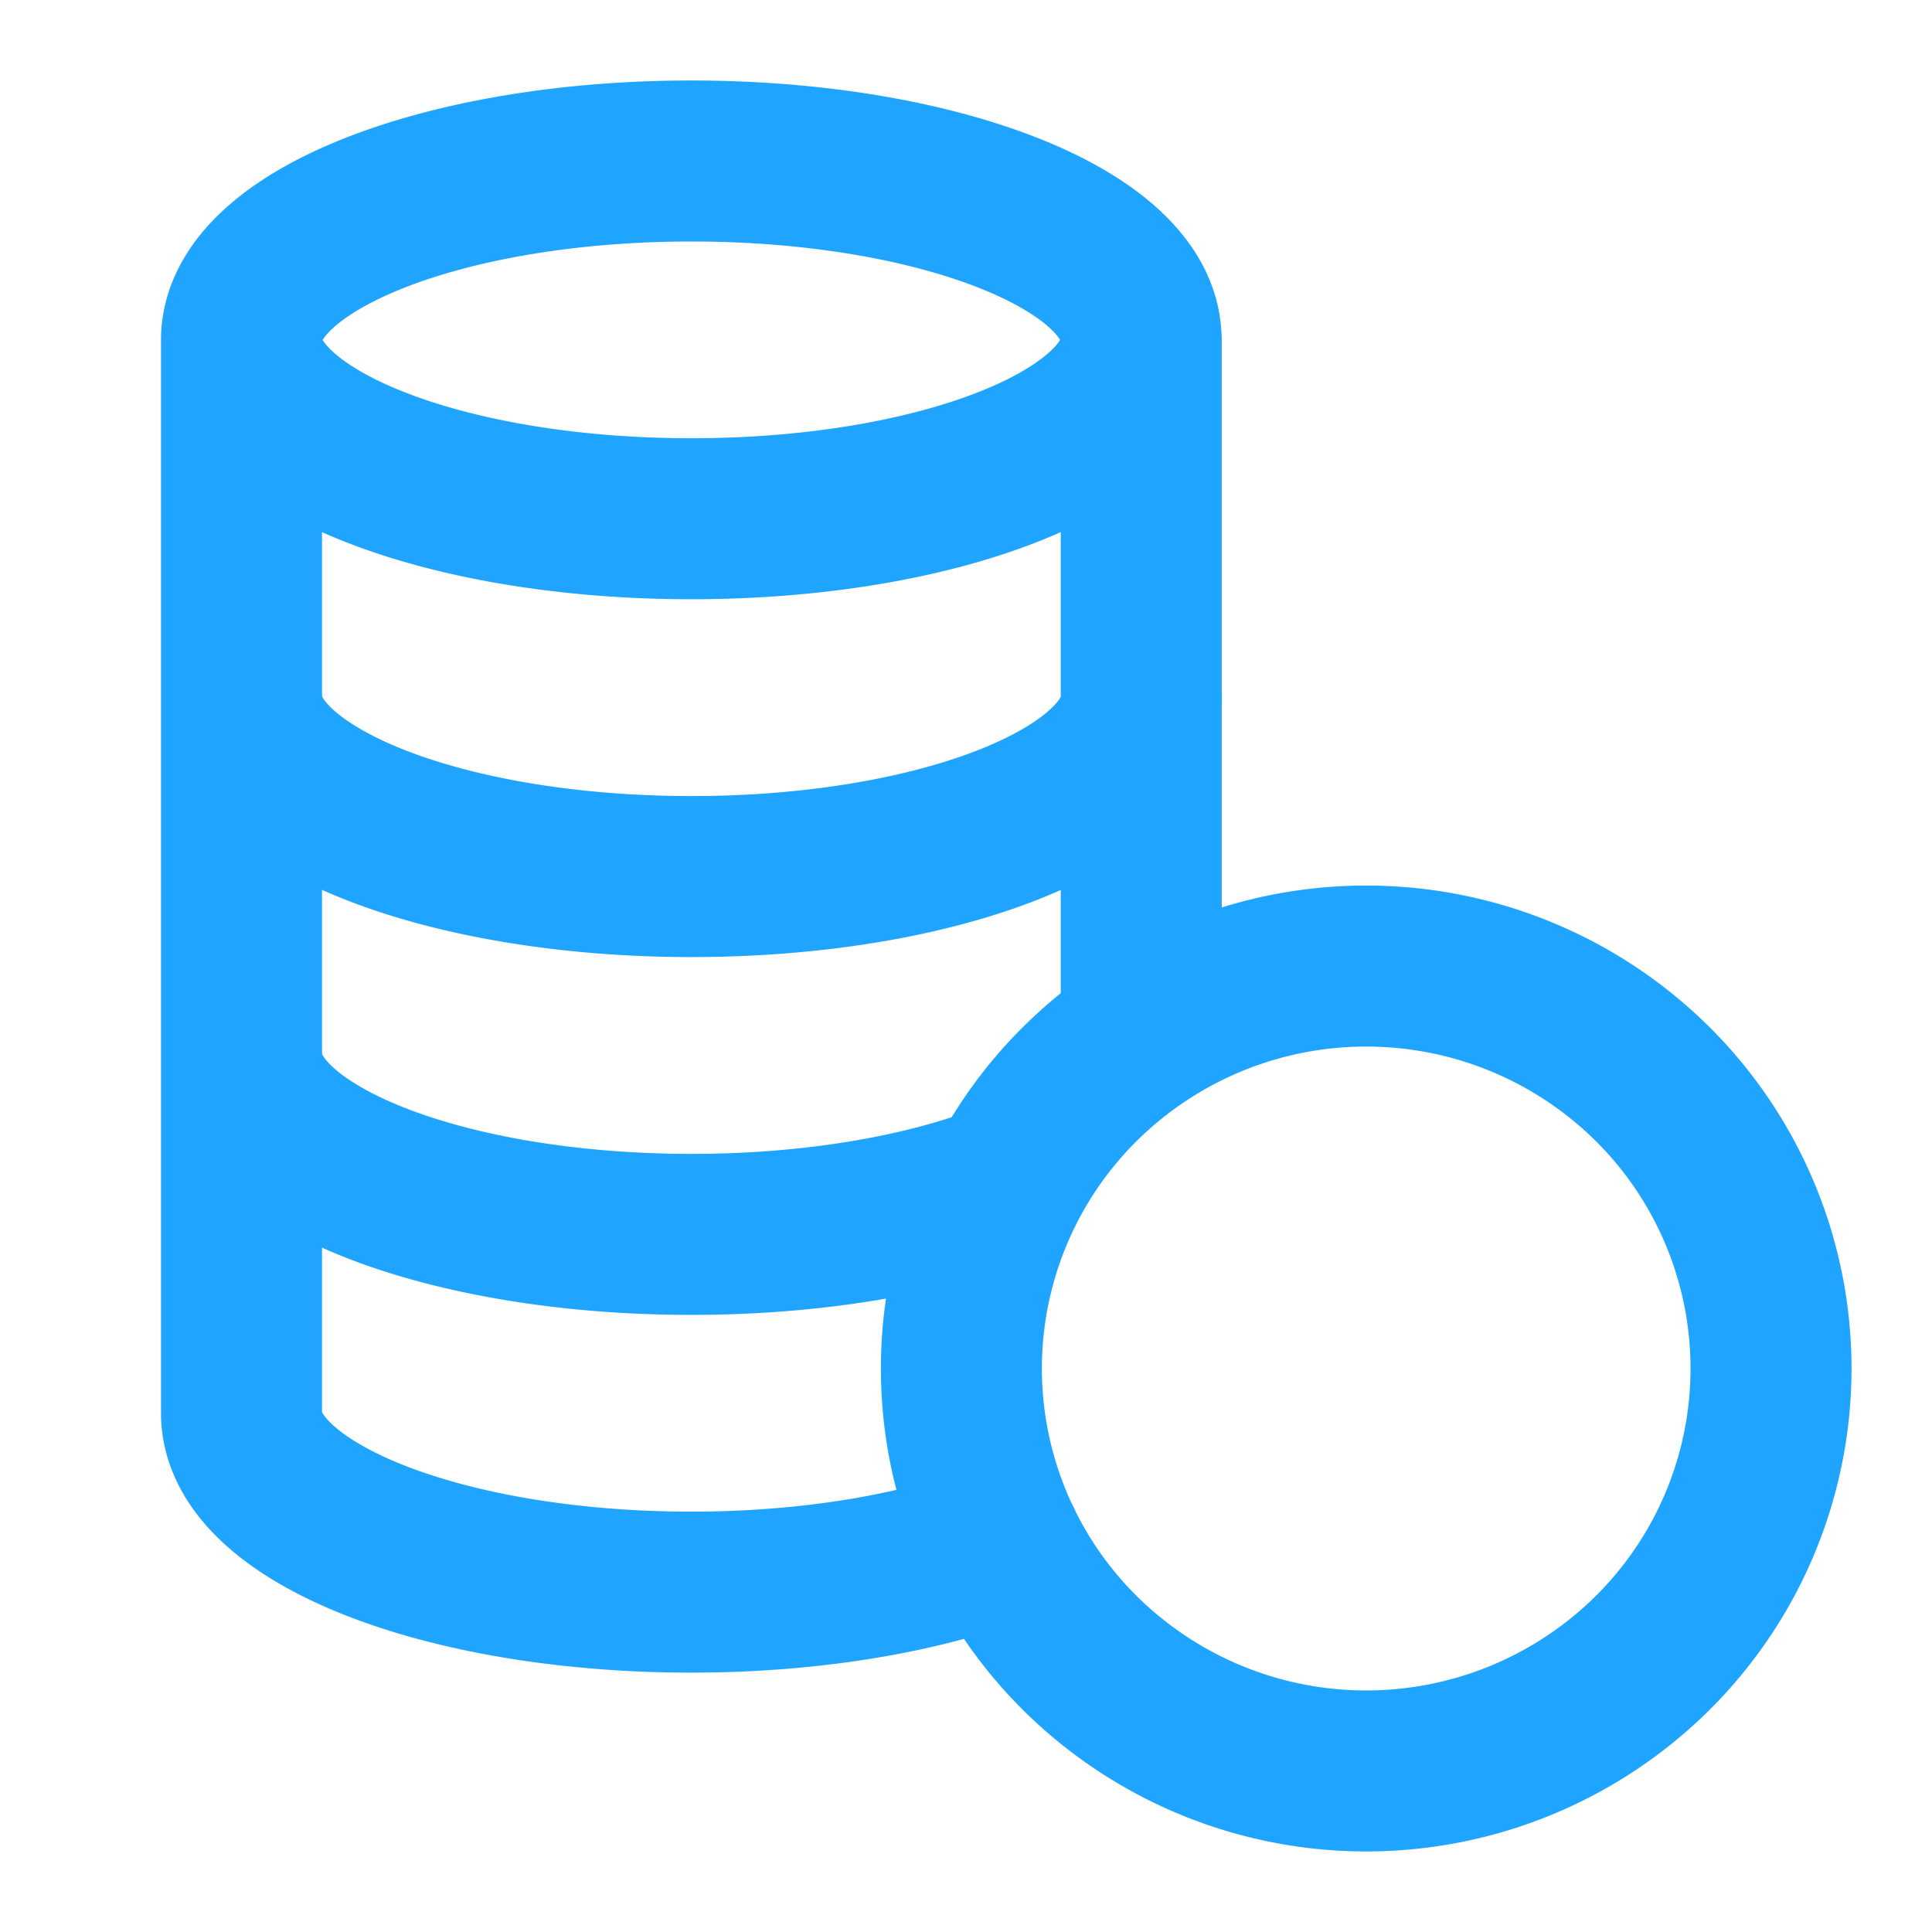
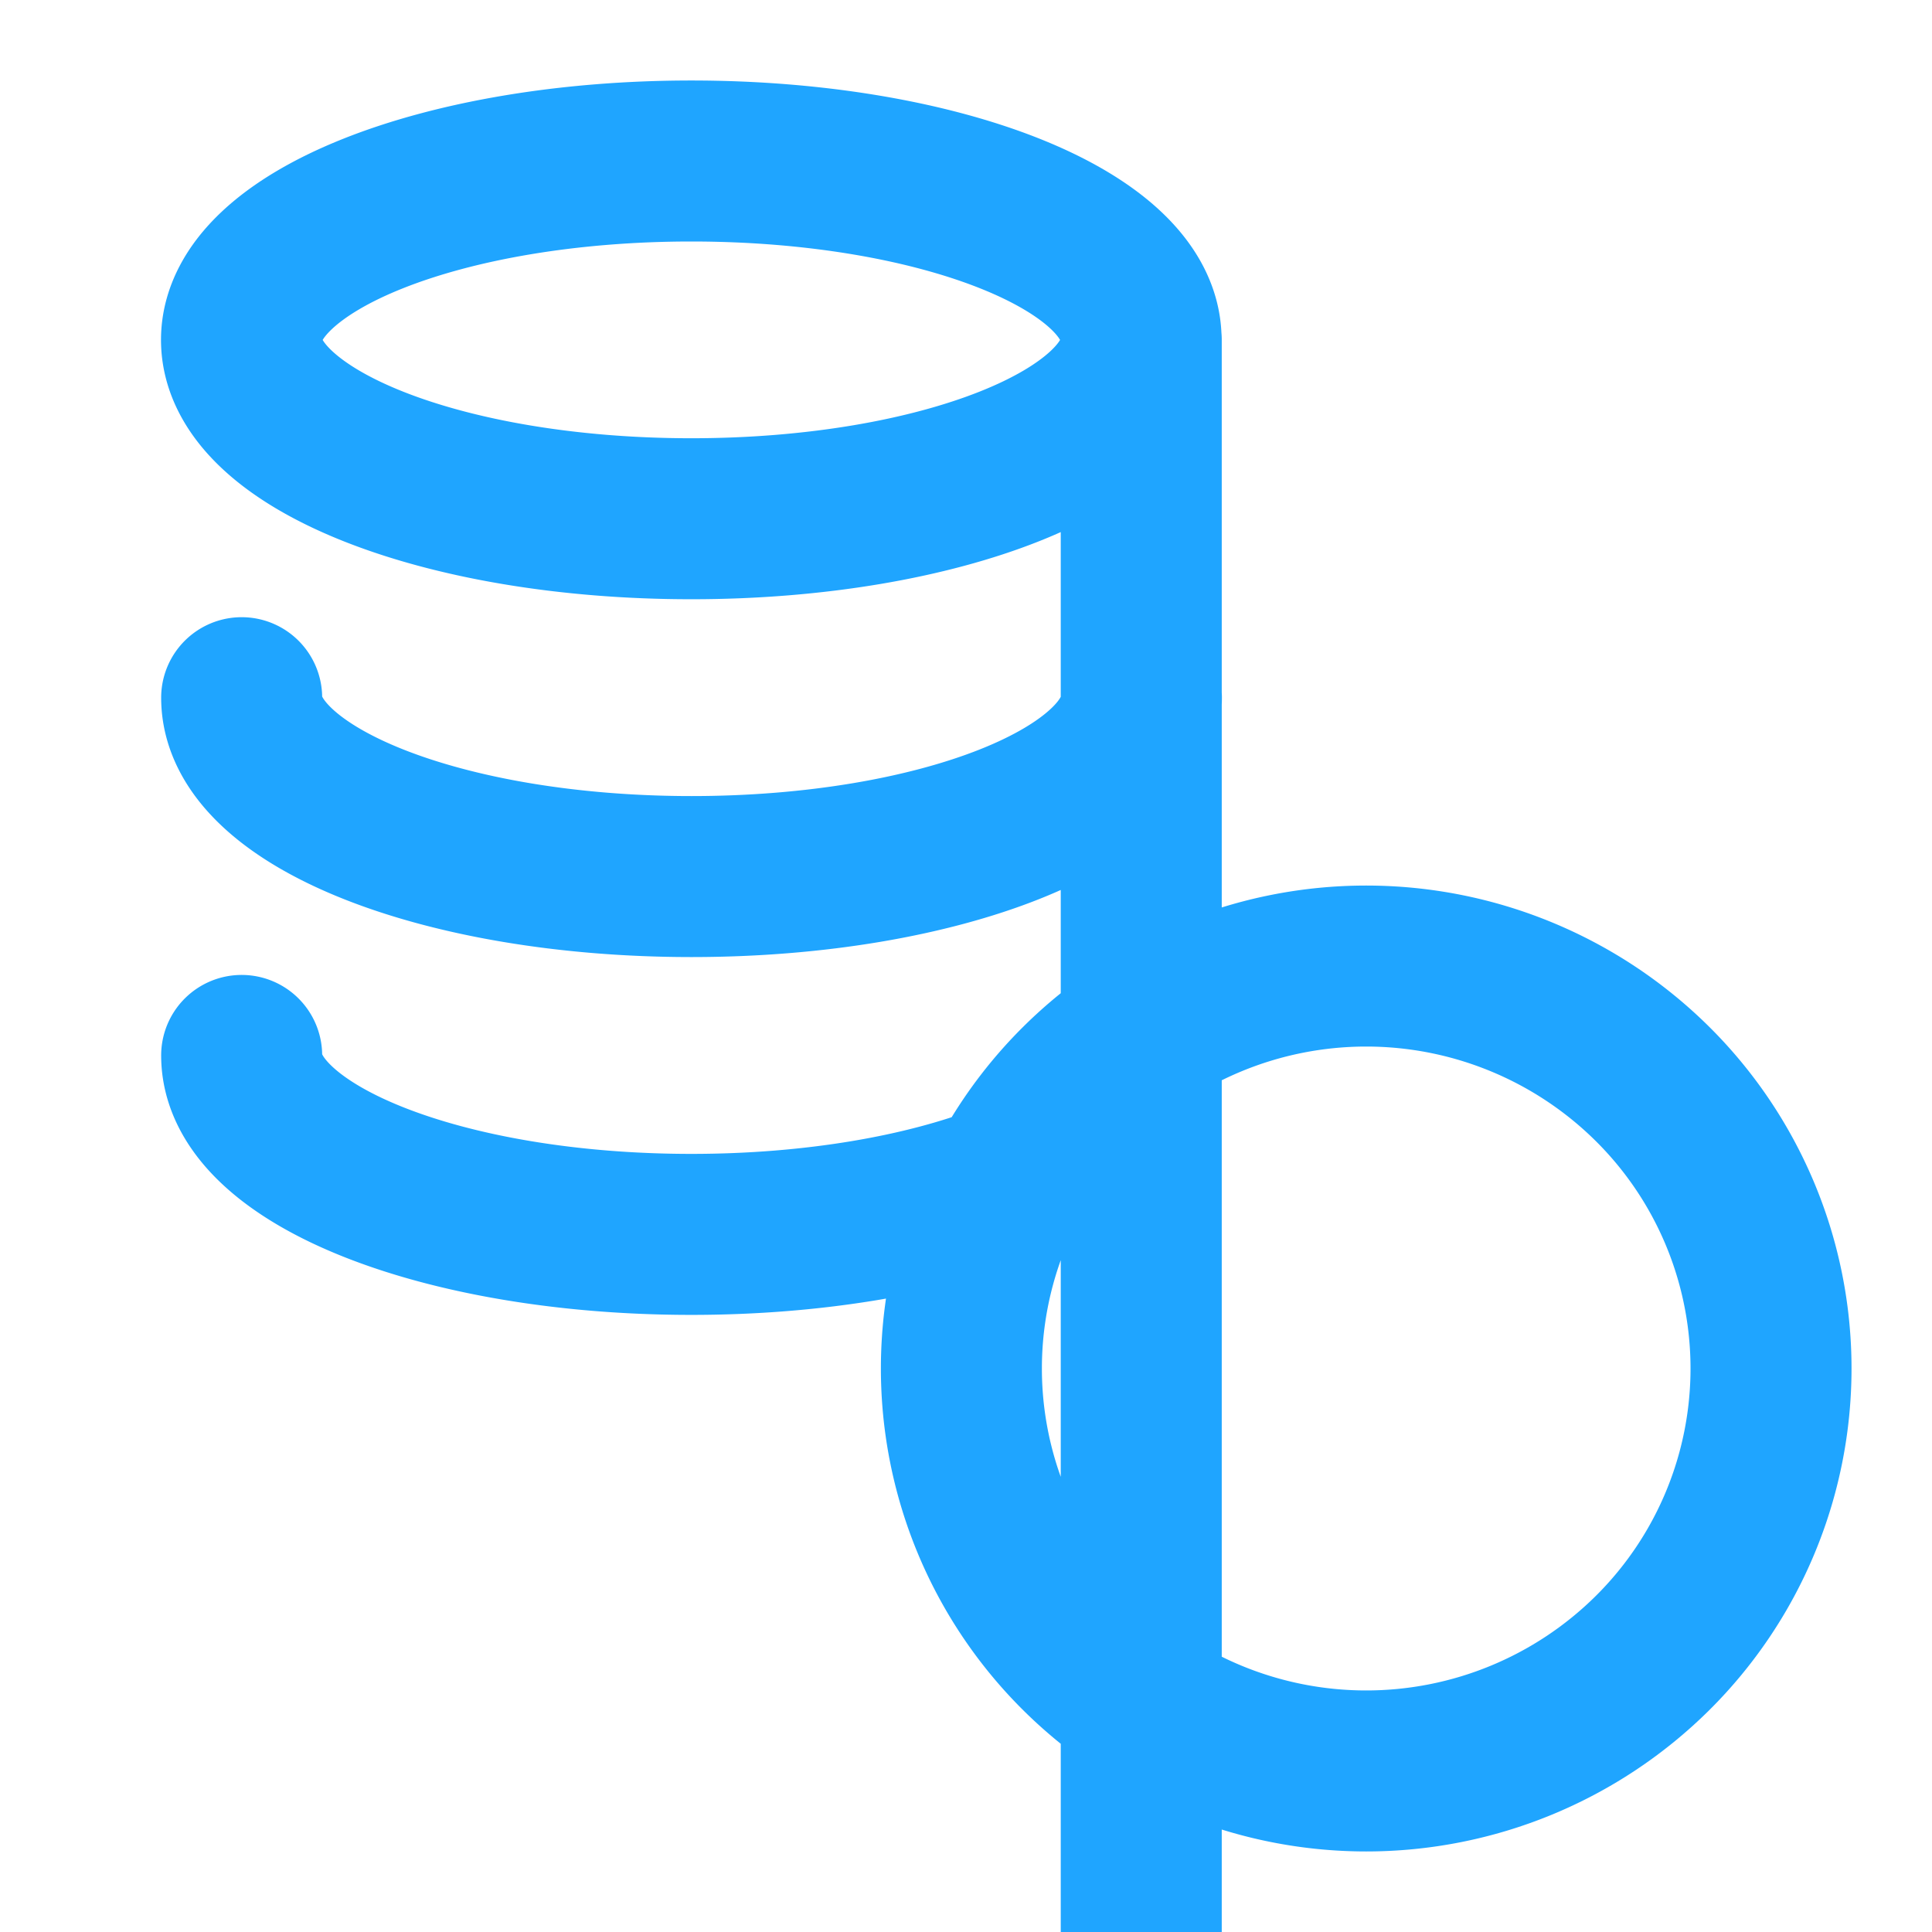
<svg xmlns="http://www.w3.org/2000/svg" width="24" height="24" fill="none" viewBox="0 0 24 24">
-   <path stroke="#1FA5FF" stroke-linecap="round" stroke-linejoin="round" stroke-width="2" d="M14.175 4.222C14.178 2.994 11.674 2 8.588 2 5.504 2 3.002 2.996 3 4.222m0 0C3 5.45 5.501 6.444 8.588 6.444s5.589-.994 5.589-2.222v8.623M3 4.222v13.334c.001 1.227 2.502 2.222 5.588 2.222 1.497 0 2.848-.237 3.85-.618M3.002 8.667c0 1.228 2.501 2.222 5.588 2.222s5.589-.994 5.589-2.222m-1.672 6.028c-1.008.394-2.391.639-3.918.639-3.086 0-5.587-.995-5.587-2.223m17.526.354a4.98 4.98 0 0 1 0 7.07 5.051 5.051 0 0 1-7.113 0 4.98 4.98 0 0 1 0-7.07 5.051 5.051 0 0 1 7.113 0Z" />
+   <path stroke="#1FA5FF" stroke-linecap="round" stroke-linejoin="round" stroke-width="2" d="M14.175 4.222C14.178 2.994 11.674 2 8.588 2 5.504 2 3.002 2.996 3 4.222m0 0C3 5.45 5.501 6.444 8.588 6.444s5.589-.994 5.589-2.222v8.623v13.334c.001 1.227 2.502 2.222 5.588 2.222 1.497 0 2.848-.237 3.85-.618M3.002 8.667c0 1.228 2.501 2.222 5.588 2.222s5.589-.994 5.589-2.222m-1.672 6.028c-1.008.394-2.391.639-3.918.639-3.086 0-5.587-.995-5.587-2.223m17.526.354a4.98 4.98 0 0 1 0 7.07 5.051 5.051 0 0 1-7.113 0 4.98 4.98 0 0 1 0-7.07 5.051 5.051 0 0 1 7.113 0Z" />
</svg>